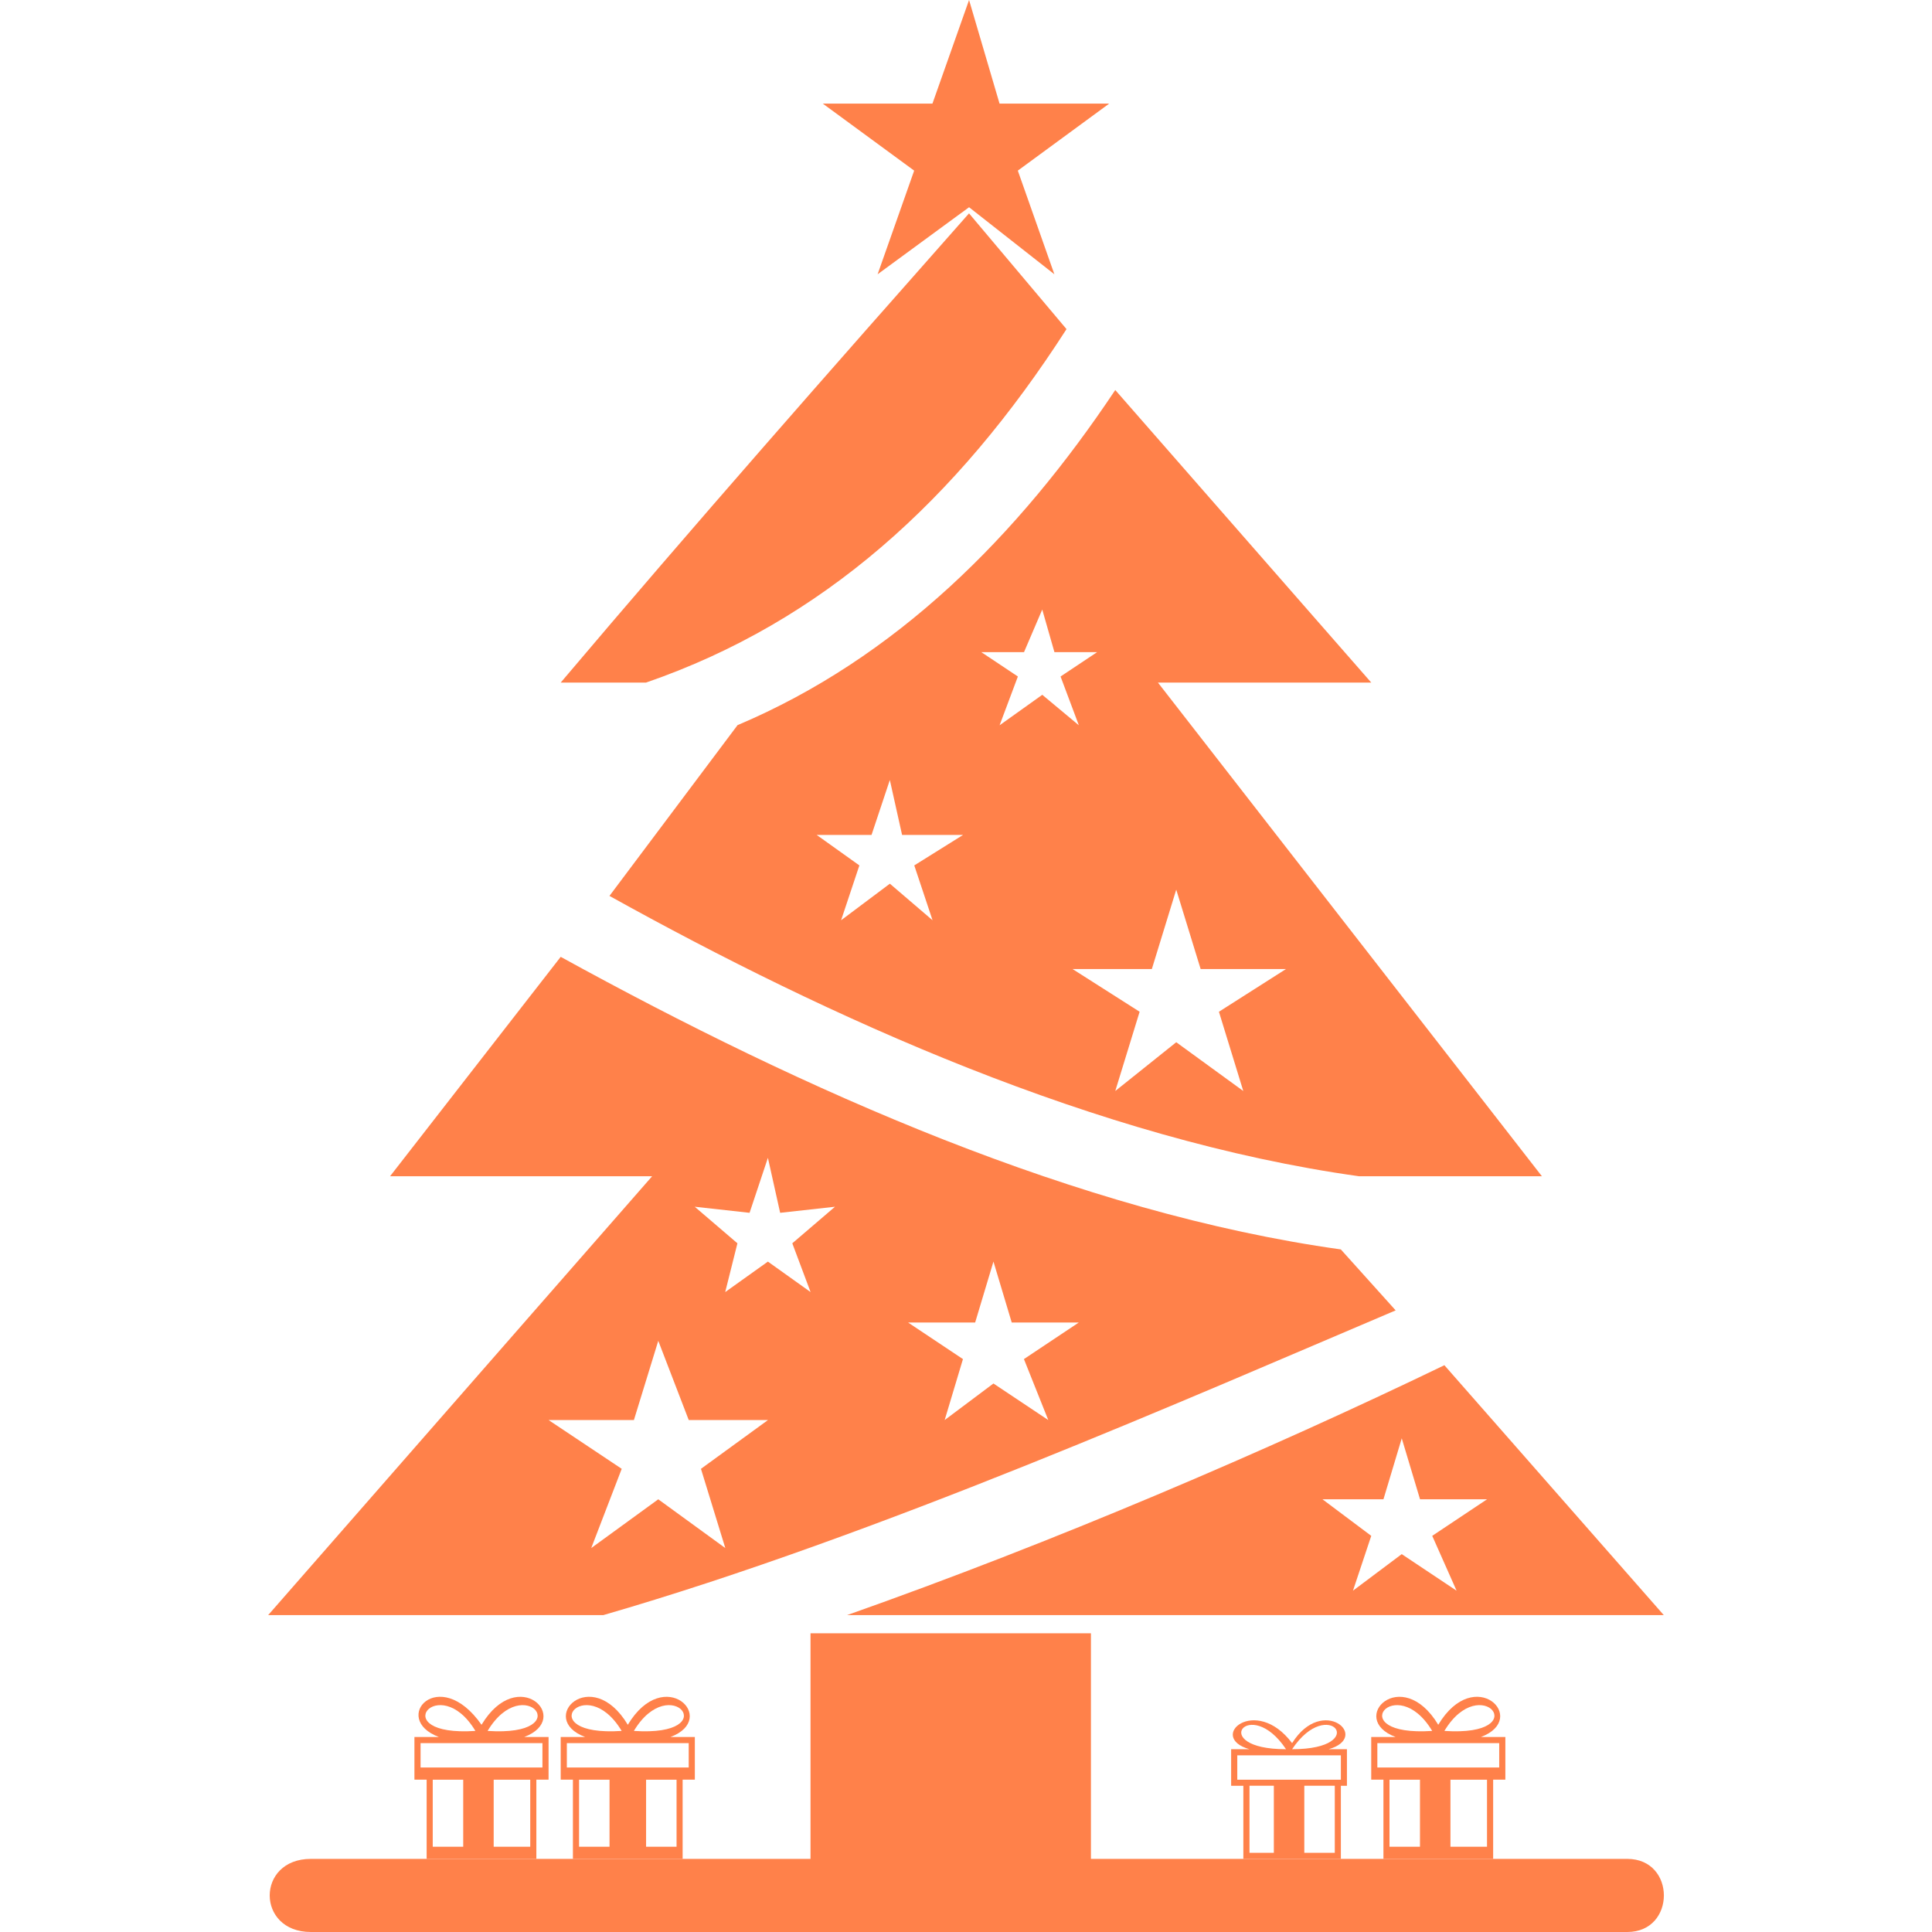
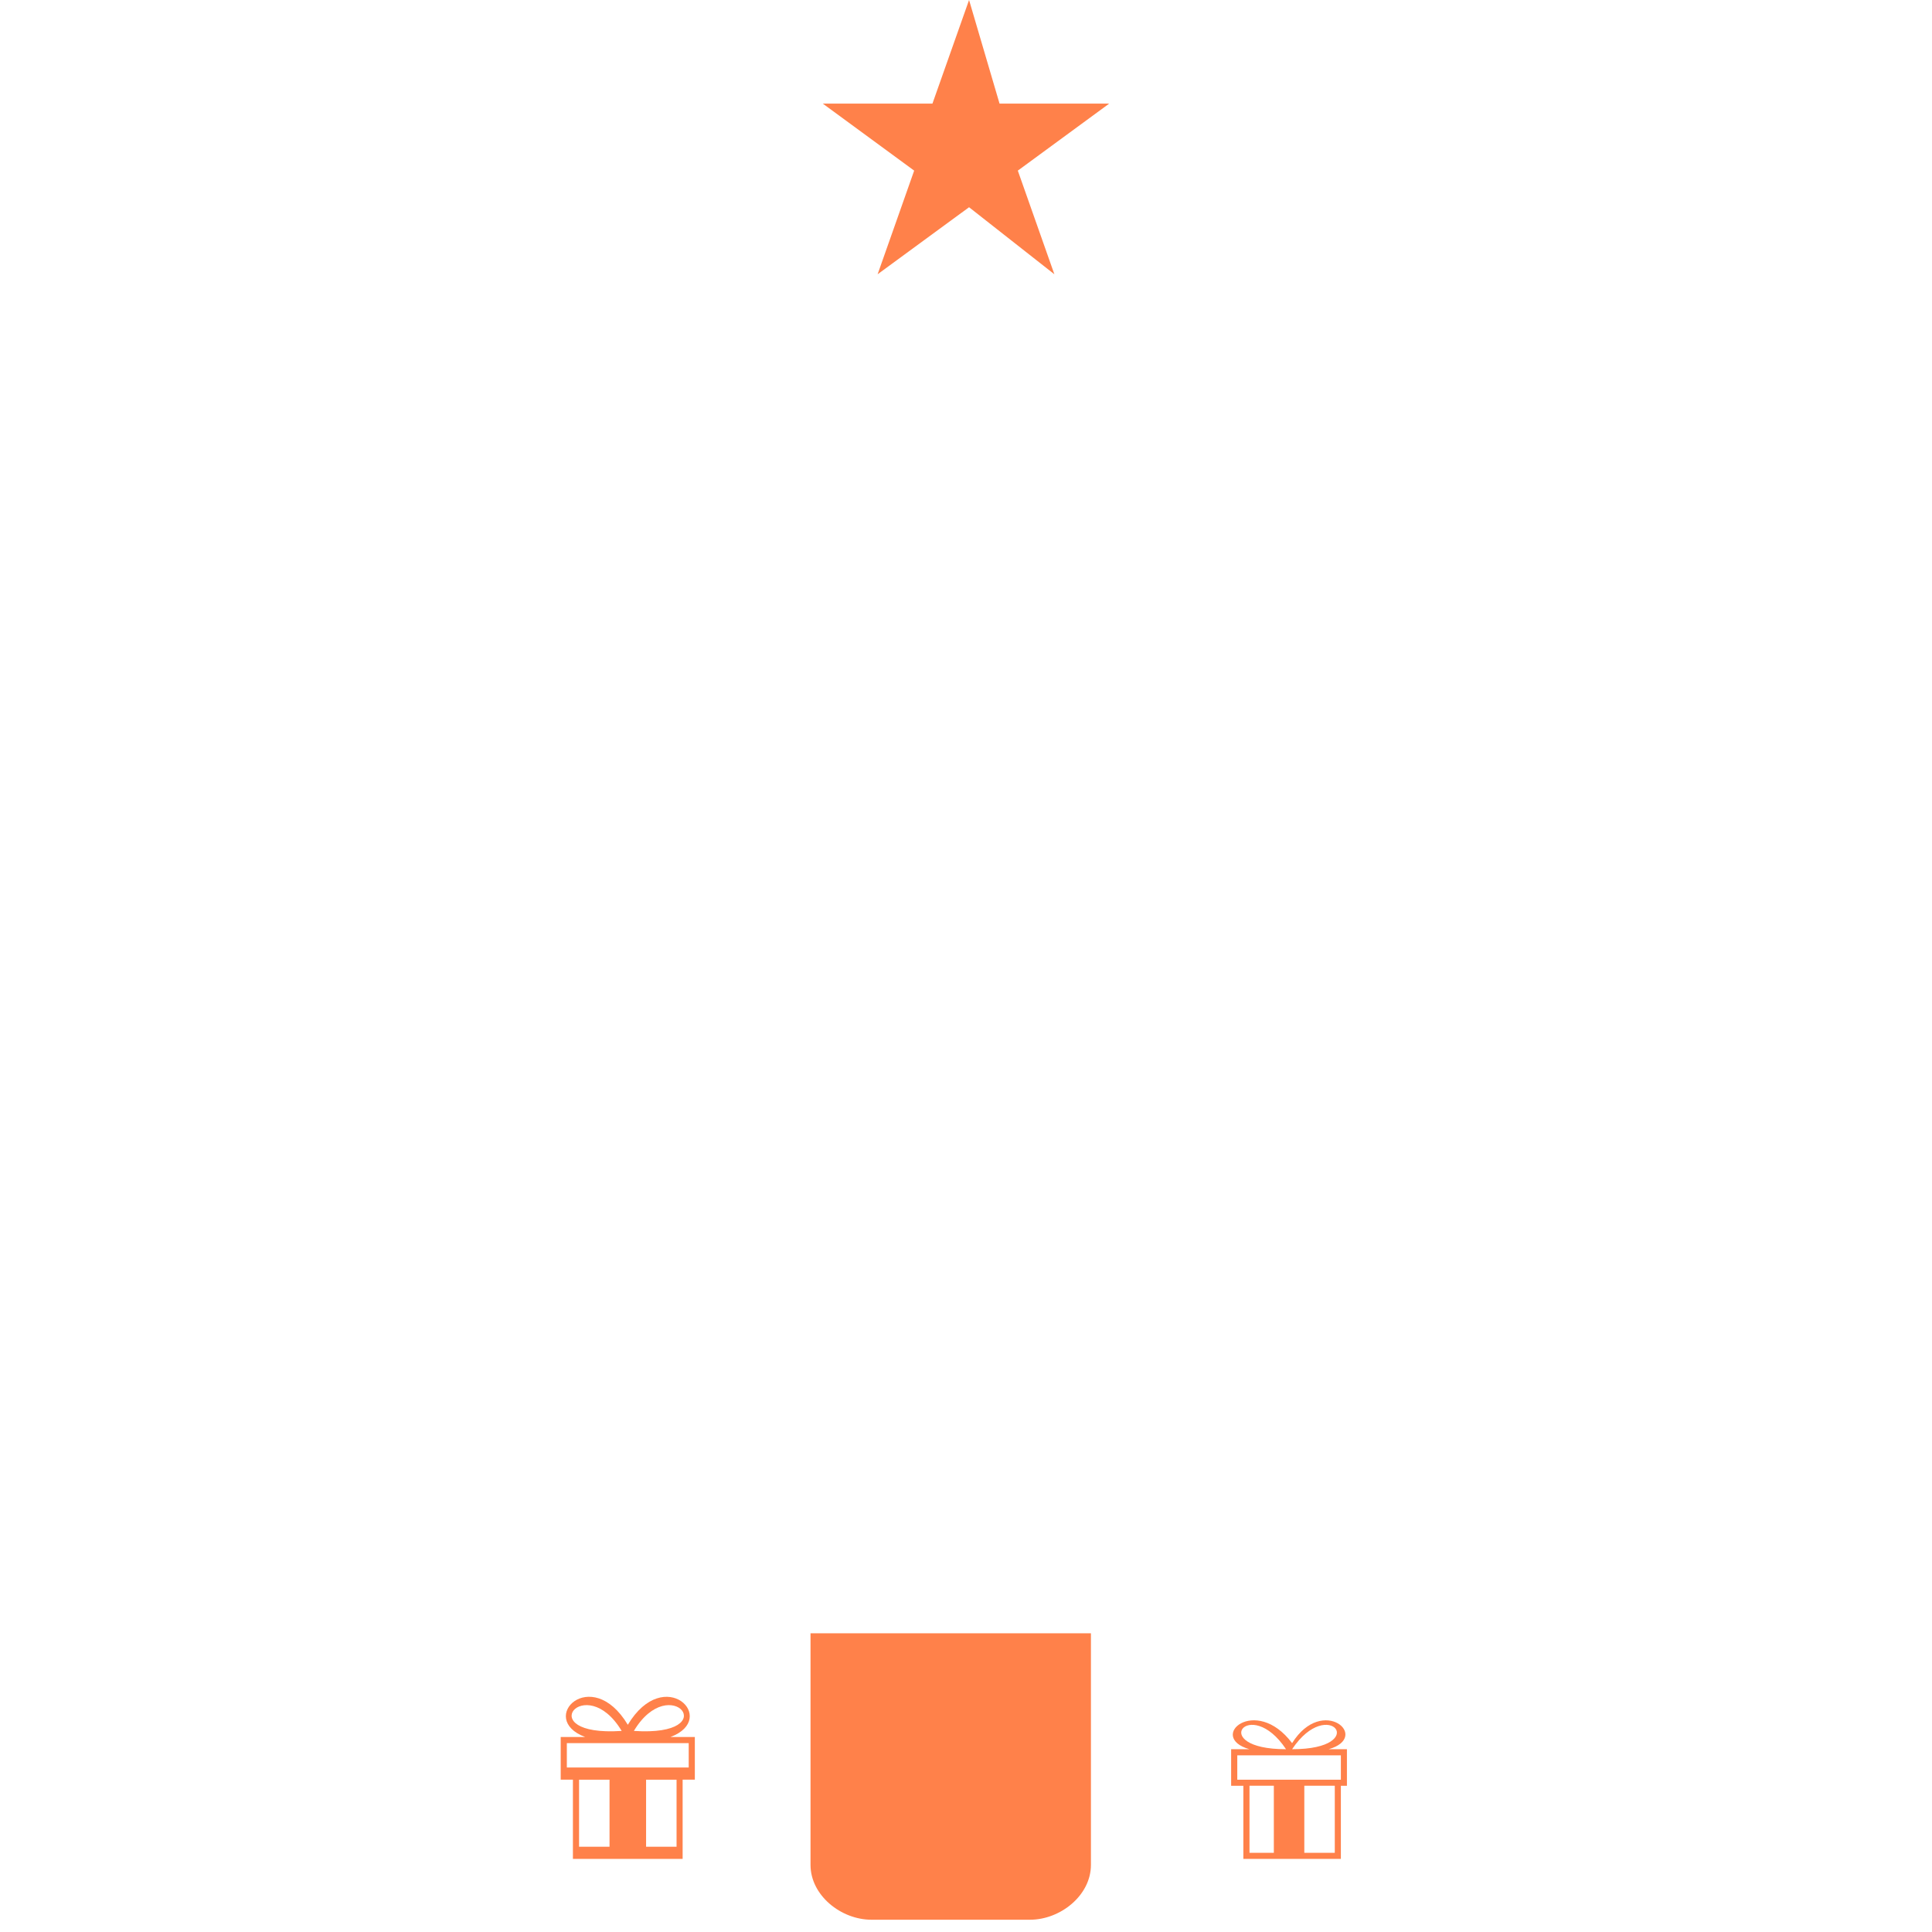
<svg xmlns="http://www.w3.org/2000/svg" width="128pt" height="128pt" version="1.1" viewBox="0 0 128 128">
  <g fill="#ff814a">
-     <path d="m20.594 128c-3.633 0-3.633-4.844 0-4.844h87.219c3.231 0 3.231 4.844 0 4.844z" />
    <path d="m37.148 115.08v2.828h0.809v5.25h7.269v-5.25h0.809v-2.828h-1.613c3.231-1.211-0.402-4.844-2.828-0.809-2.422-4.039-6.059-0.402-2.828 0.809zm4.039-0.402c-6.059 0.402-2.422-4.039 0 0zm0.809 0c2.422-4.039 6.059 0.402 0 0zm-4.441 2.422v-1.613h8.074v1.613h-8.074zm5.25 0.809v4.441h2.019v-4.441h-2.019zm-2.422 0v4.441h-2.019v-4.441h2.019z" fill-rule="evenodd" />
    <path d="m89.238 115.89v2.422h-0.402v4.844h-6.461v-4.844h-0.809v-2.422h1.211c-2.828-0.809 0.402-3.633 2.828-0.402 2.019-3.231 5.25-0.402 2.422 0.402zm-3.633 0c5.25 0 2.422-3.633 0 0zm-0.402 0c-2.422-3.633-5.25 0 0 0zm3.633 2.019v-1.613h-6.863v1.613h6.863zm-4.441 0.402v4.441h-1.613v-4.441h1.613zm2.019 0v4.441h2.019v-4.441h-2.019z" fill-rule="evenodd" />
-     <path d="m99.734 115.08v2.828h-0.809v5.25h-7.269v-5.25h-0.809v-2.828h1.613c-3.231-1.211 0.402-4.844 2.828-0.809 2.422-4.039 6.059-0.402 2.828 0.809zm-4.039-0.402c6.059 0.402 2.422-4.039 0 0zm-0.809 0c-2.422-4.039-6.059 0.402 0 0zm4.441 2.422v-1.613h-8.074v1.613h8.074zm-5.25 0.809v4.441h-2.019v-4.441h2.019zm2.019 0v4.441h2.422v-4.441h-2.422z" fill-rule="evenodd" />
-     <path d="m64.203 14.133c-9.285 10.5-18.172 20.594-27.055 31.09h5.652c11.711-4.039 20.594-12.113 27.859-23.418l-6.461-7.672zm13.73 44.82 1.613 5.25h5.652l-4.441 2.828 1.613 5.25-4.441-3.231-4.039 3.231 1.613-5.25-4.441-2.828h5.25l1.613-5.25zm-18.977-7.269 0.809 3.633h4.039l-3.231 2.019 1.211 3.633-2.828-2.422-3.231 2.422 1.211-3.633-2.828-2.019h3.633l1.211-3.633zm10.094-11.305 0.809 2.828h2.828l-2.422 1.613 1.211 3.231-2.422-2.019-2.828 2.019 1.211-3.231-2.422-1.613h2.828l1.211-2.828zm-25.438 48.453 2.019 5.25h5.25l-4.441 3.231 1.613 5.25-4.441-3.231-4.441 3.231 2.019-5.25-4.844-3.231h5.652zm22.207-5.25 1.211 4.039h4.441l-3.633 2.422 1.613 4.039-3.633-2.422-3.231 2.422 1.211-4.039-3.633-2.422h4.441zm-14.941-6.863 0.809 3.633 3.633-0.402-2.828 2.422 1.211 3.231-2.828-2.019-2.828 2.019 0.809-3.231-2.828-2.422 3.633 0.402 1.211-3.633zm41.992 18.574 1.211 4.039h4.441l-3.633 2.422 1.613 3.633-3.633-2.422-3.231 2.422 1.211-3.633-3.231-2.422h4.039zm-44.012-47.242-8.48 11.305c14.535 8.074 32.305 16.152 49.664 18.574h12.113l-25.438-32.707h14.133l-16.961-19.383c-6.461 9.691-14.535 17.766-25.035 22.207zm-11.711 15.344-11.305 14.535h17.363l-25.438 29.074h22.207c18.172-5.25 39.168-14.535 52.492-20.188l-3.633-4.039c-17.363-2.422-35.531-10.5-51.684-19.383zm18.977 43.609h54.105l-14.535-16.555c-11.711 5.652-25.844 11.711-39.57 16.555z" fill-rule="evenodd" />
    <path d="m72.277 108.21v15.344c0 2.019-2.019 3.633-4.039 3.633h-10.5c-2.019 0-4.039-1.613-4.039-3.633v-15.344z" fill-rule="evenodd" />
    <path d="m64.203 0 2.019 6.863h7.266l-6.055 4.441 2.422 6.867-5.652-4.441-6.059 4.441 2.422-6.867-6.055-4.441h7.266z" fill-rule="evenodd" />
-     <path d="m27.457 115.08v2.828h0.809v5.25h7.269v-5.25h0.809v-2.828h-1.613c3.231-1.211-0.402-4.844-2.828-0.809-2.828-4.039-6.059-0.402-2.828 0.809zm4.039-0.402c-6.059 0.402-2.422-4.039 0 0zm0.809 0c2.422-4.039 6.059 0.402 0 0zm-4.441 2.422v-1.613h8.074v1.613h-8.074zm4.844 0.809v4.441h2.422v-4.441h-2.422zm-2.019 0v4.441h-2.019v-4.441h2.019z" fill-rule="evenodd" />
  </g>
</svg>